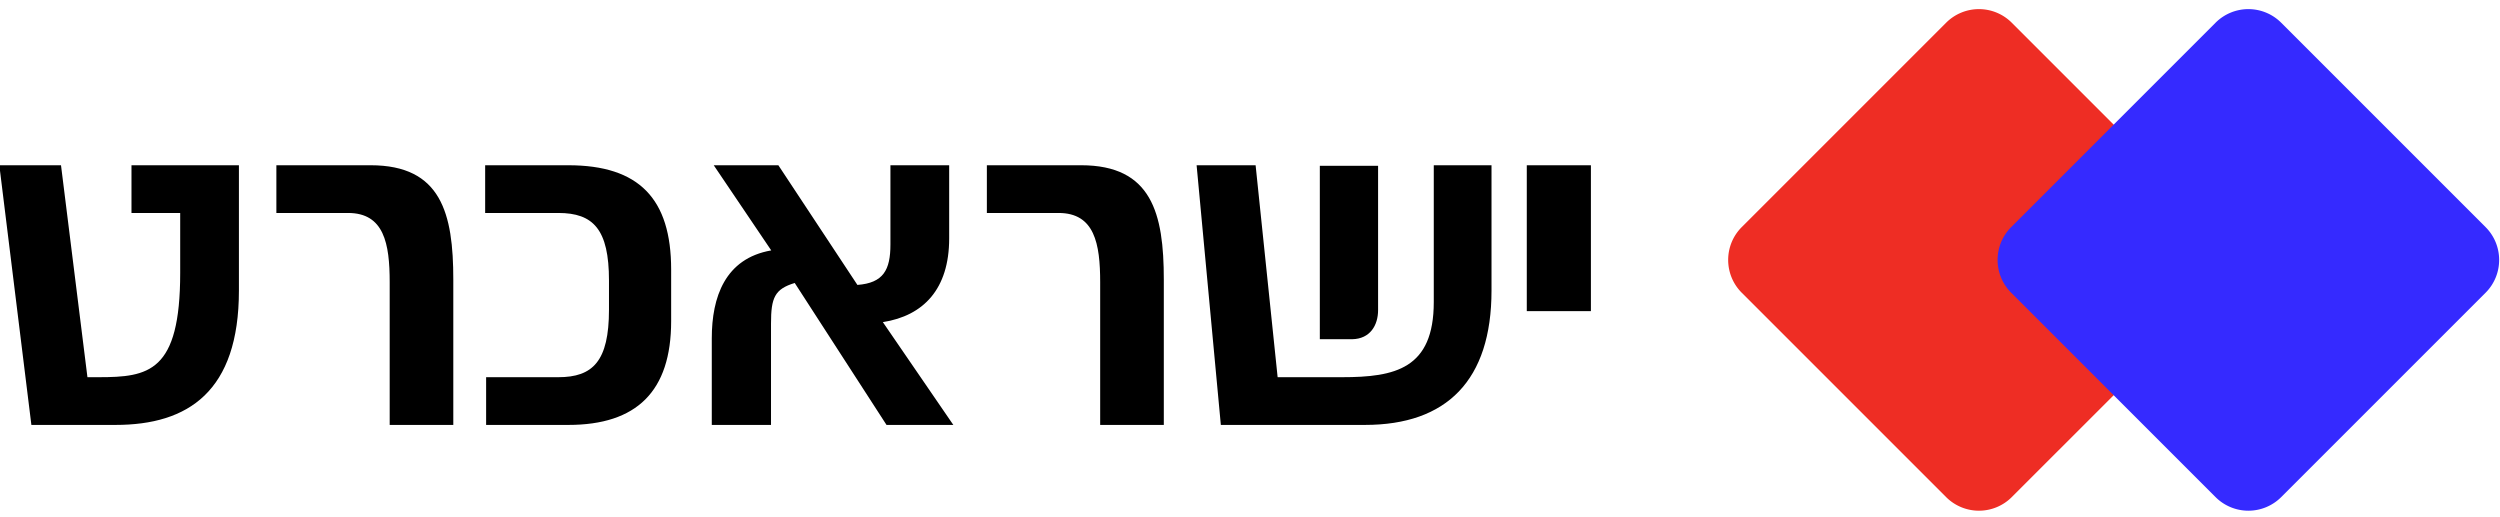
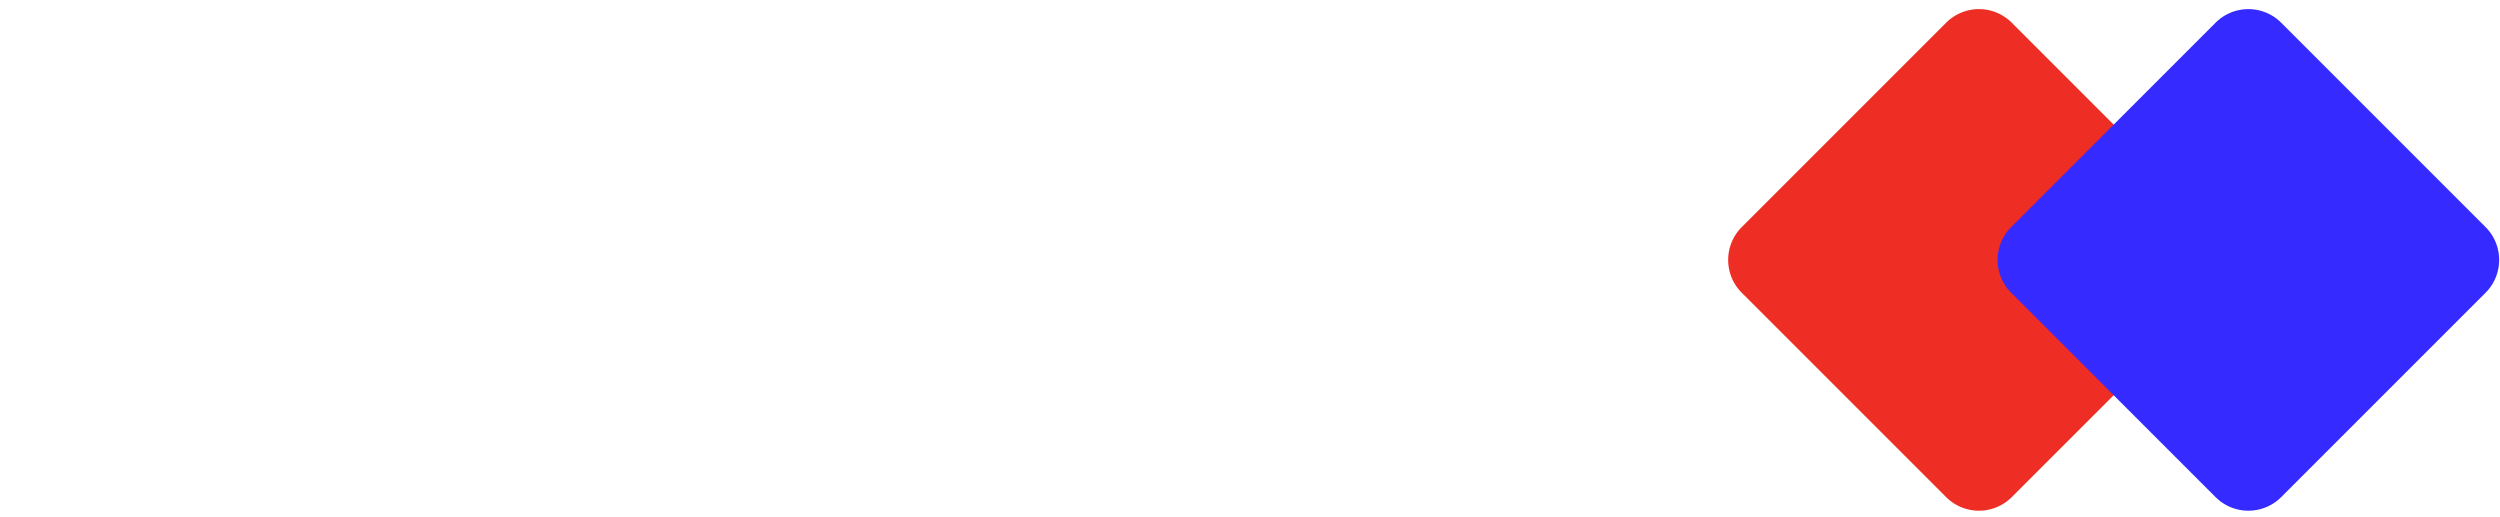
<svg xmlns="http://www.w3.org/2000/svg" xmlns:xlink="http://www.w3.org/1999/xlink" width="145" height="30">
  <defs>
    <clipPath id="A">
      <path d="M0 0h595.276v841.89H0z" />
    </clipPath>
    <path id="B" d="M481.51 796.346c-.79-.79-.79-2.071 0-2.861l8.897-8.896a2.02 2.02 0 0 1 2.86 0l8.897 8.896c.79.79.79 2.071 0 2.861l-8.897 8.897a2.02 2.02 0 0 1-2.86 0z" />
  </defs>
  <g clip-path="url(#A)" transform="matrix(1.332 0 0 -1.332 -540.348 1073.903)">
    <use xlink:href="#B" fill="#ee2d24" />
    <path d="M493.242 796.346c-.79-.79-.79-2.071 0-2.861l8.897-8.896a2.02 2.02 0 0 1 2.86 0l8.897 8.896c.79.79.79 2.071 0 2.861l-8.897 8.897a2.02 2.02 0 0 1-2.86 0z" fill="#352aff" />
-     <path d="M411.392 799.038v-2.078h2.121v-2.611c0-4.326-1.375-4.54-3.56-4.54h-.479l-1.151 9.229h-2.686l1.396-11.307h3.666c3.165 0 5.371 1.46 5.371 5.851v5.456zm6.309 0v-2.078h3.122c1.567 0 1.812-1.332 1.812-3.016v-6.213h2.77v6.33c0 2.878-.522 4.977-3.602 4.977zm9.091 0v-2.078h3.186c1.524 0 2.206-.714 2.206-2.941v-1.268c0-2.249-.704-2.942-2.206-2.942h-3.144v-2.078h3.581c2.973 0 4.476 1.46 4.476 4.519v2.248c0 3.08-1.396 4.54-4.476 4.54zm20.386-11.307l-3.069 4.476c1.769.277 2.888 1.439 2.888 3.645v3.186h-2.558v-3.453c0-1.108-.309-1.673-1.438-1.758l-3.442 5.211h-2.814l2.504-3.708c-2.014-.352-2.589-2.036-2.589-3.826v-3.773h2.579v4.412c0 1.13.16 1.503 1.033 1.769l3.997-6.181zm1.46 11.307v-2.078h3.122c1.567 0 1.812-1.332 1.812-3.016v-6.213h2.771v6.33c0 2.878-.523 4.977-3.602 4.977zm19.46 0v-5.957c0-2.909-1.684-3.272-3.997-3.272h-2.802l-.959 9.229h-2.569l1.055-11.307h6.277c3.559 0 5.509 1.94 5.509 5.851v5.456zm4.05-6.351h2.792v6.351h-2.792zm-7.603-1.224c.787.014 1.128.614 1.128 1.268v.694 3.643 1.945h-2.537v-.141-1.804-4.337-1.268z" />
  </g>
</svg>